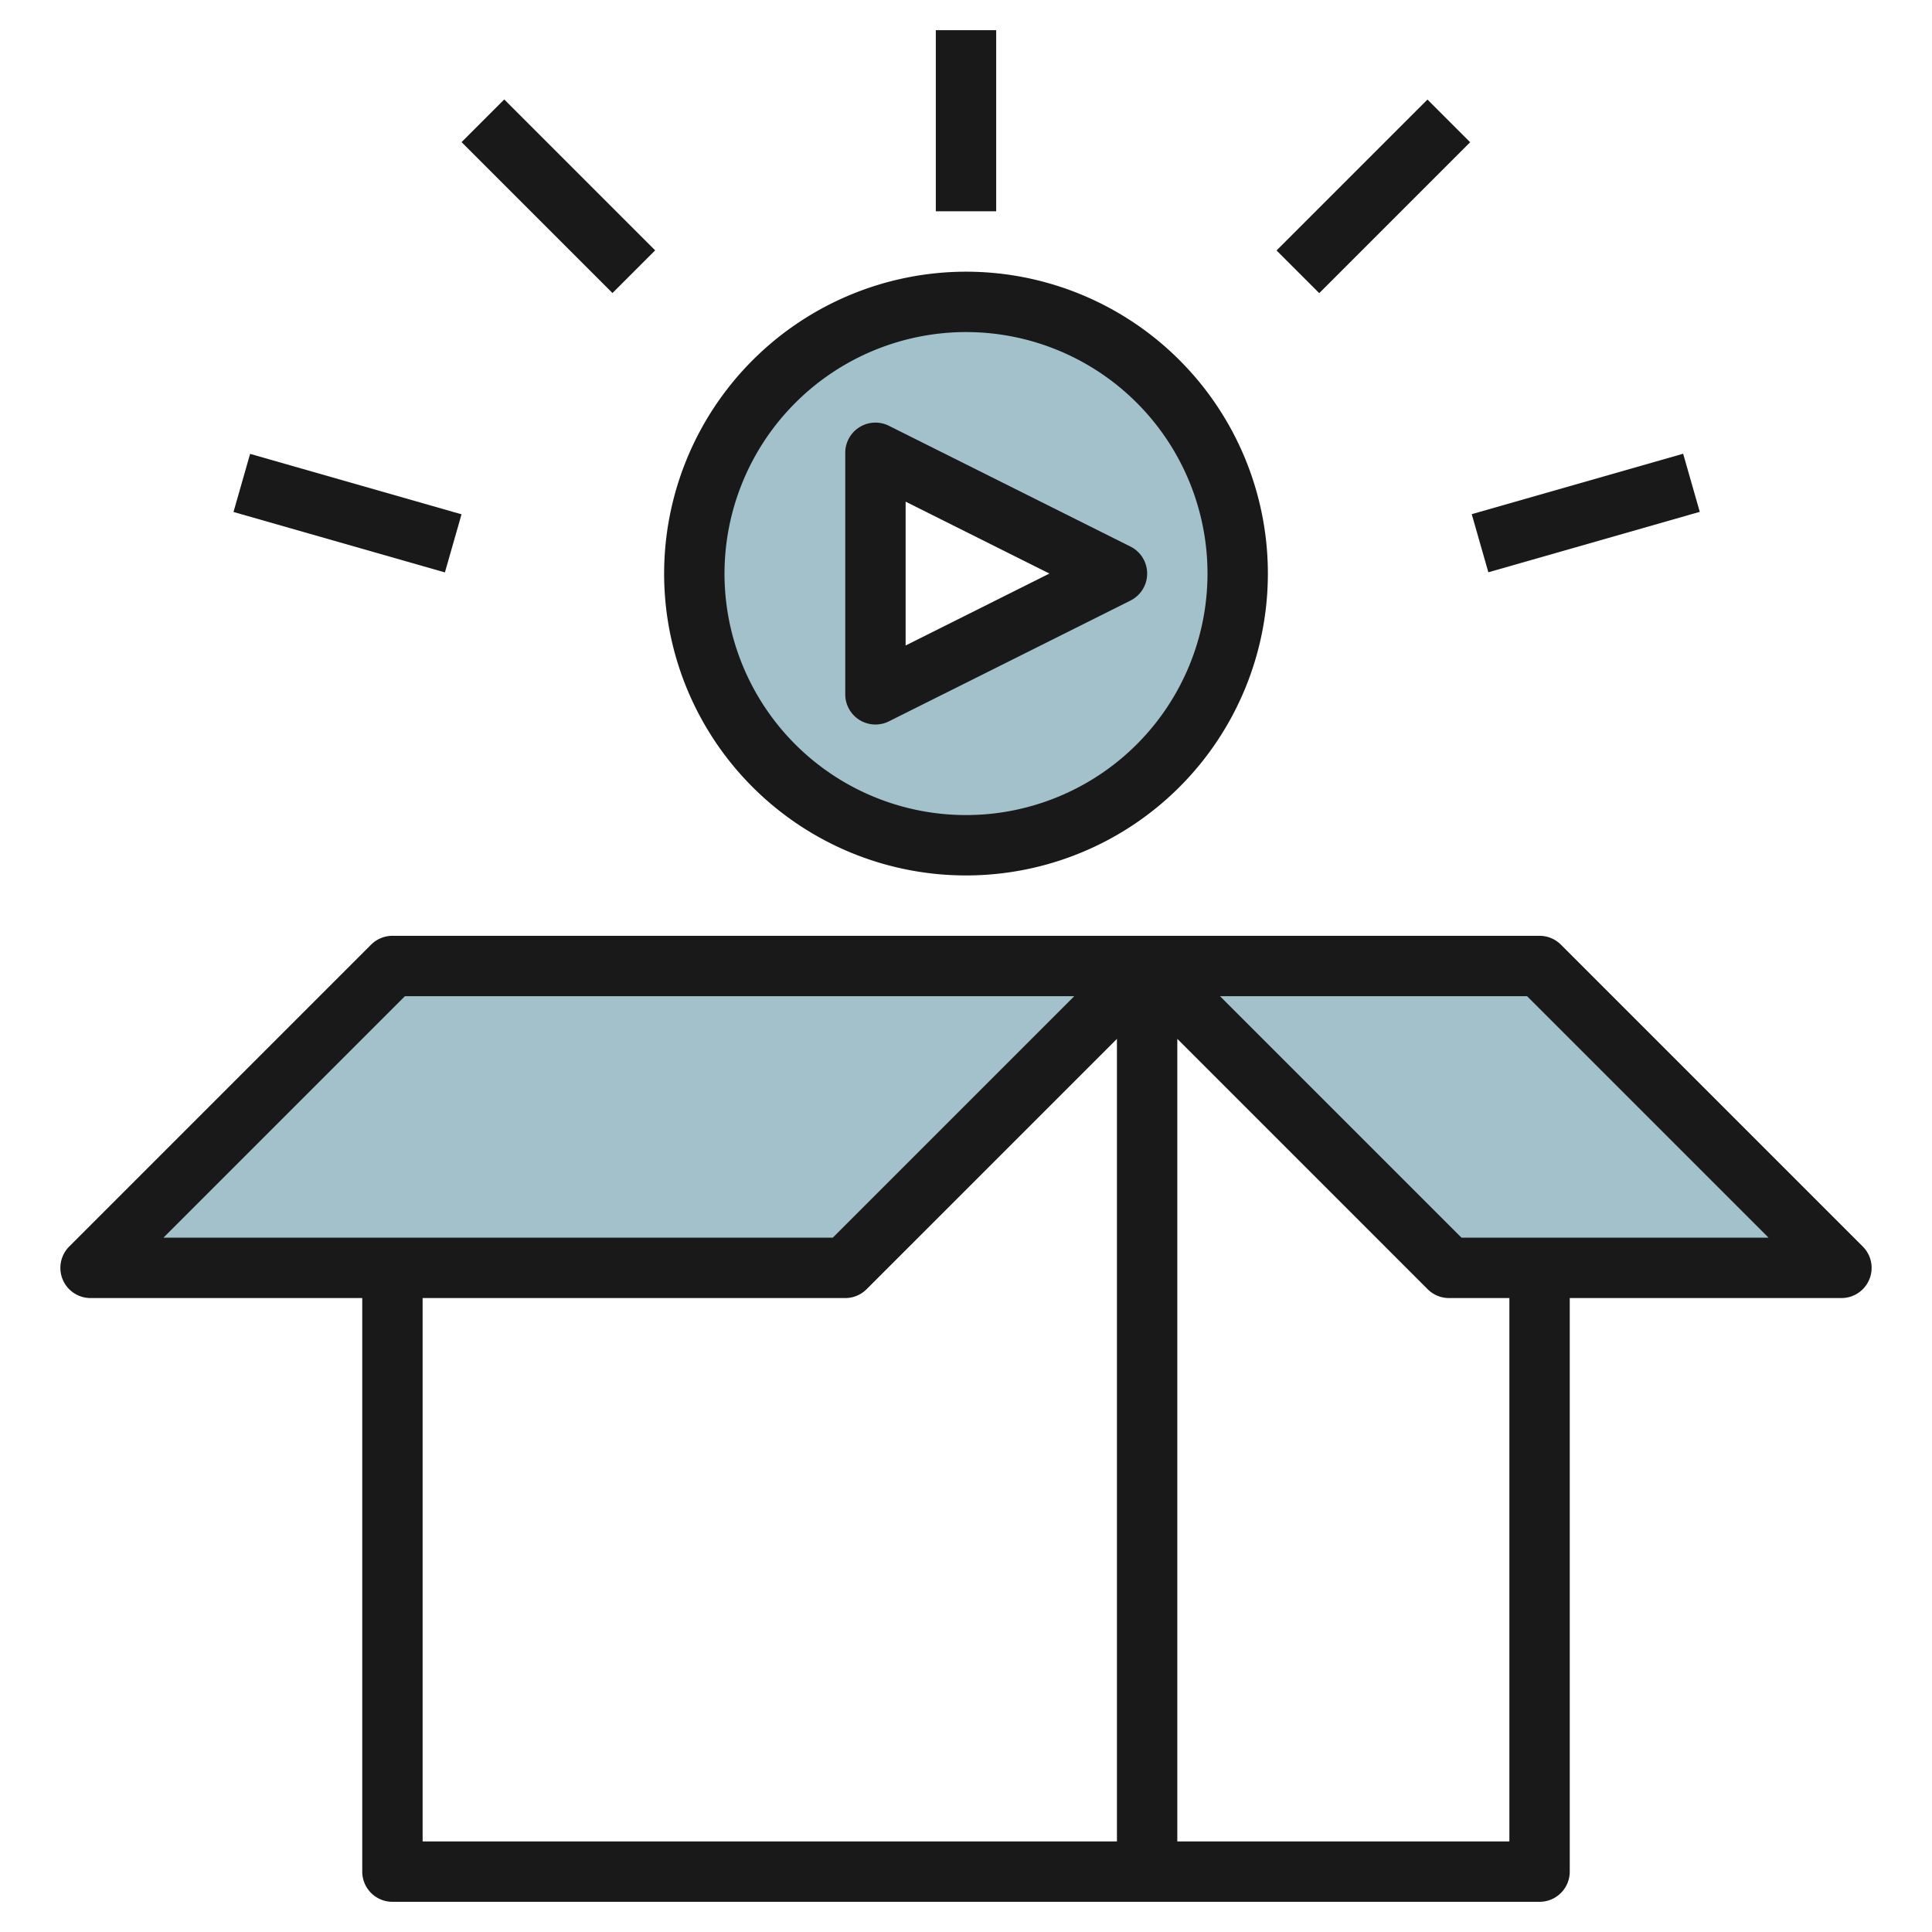
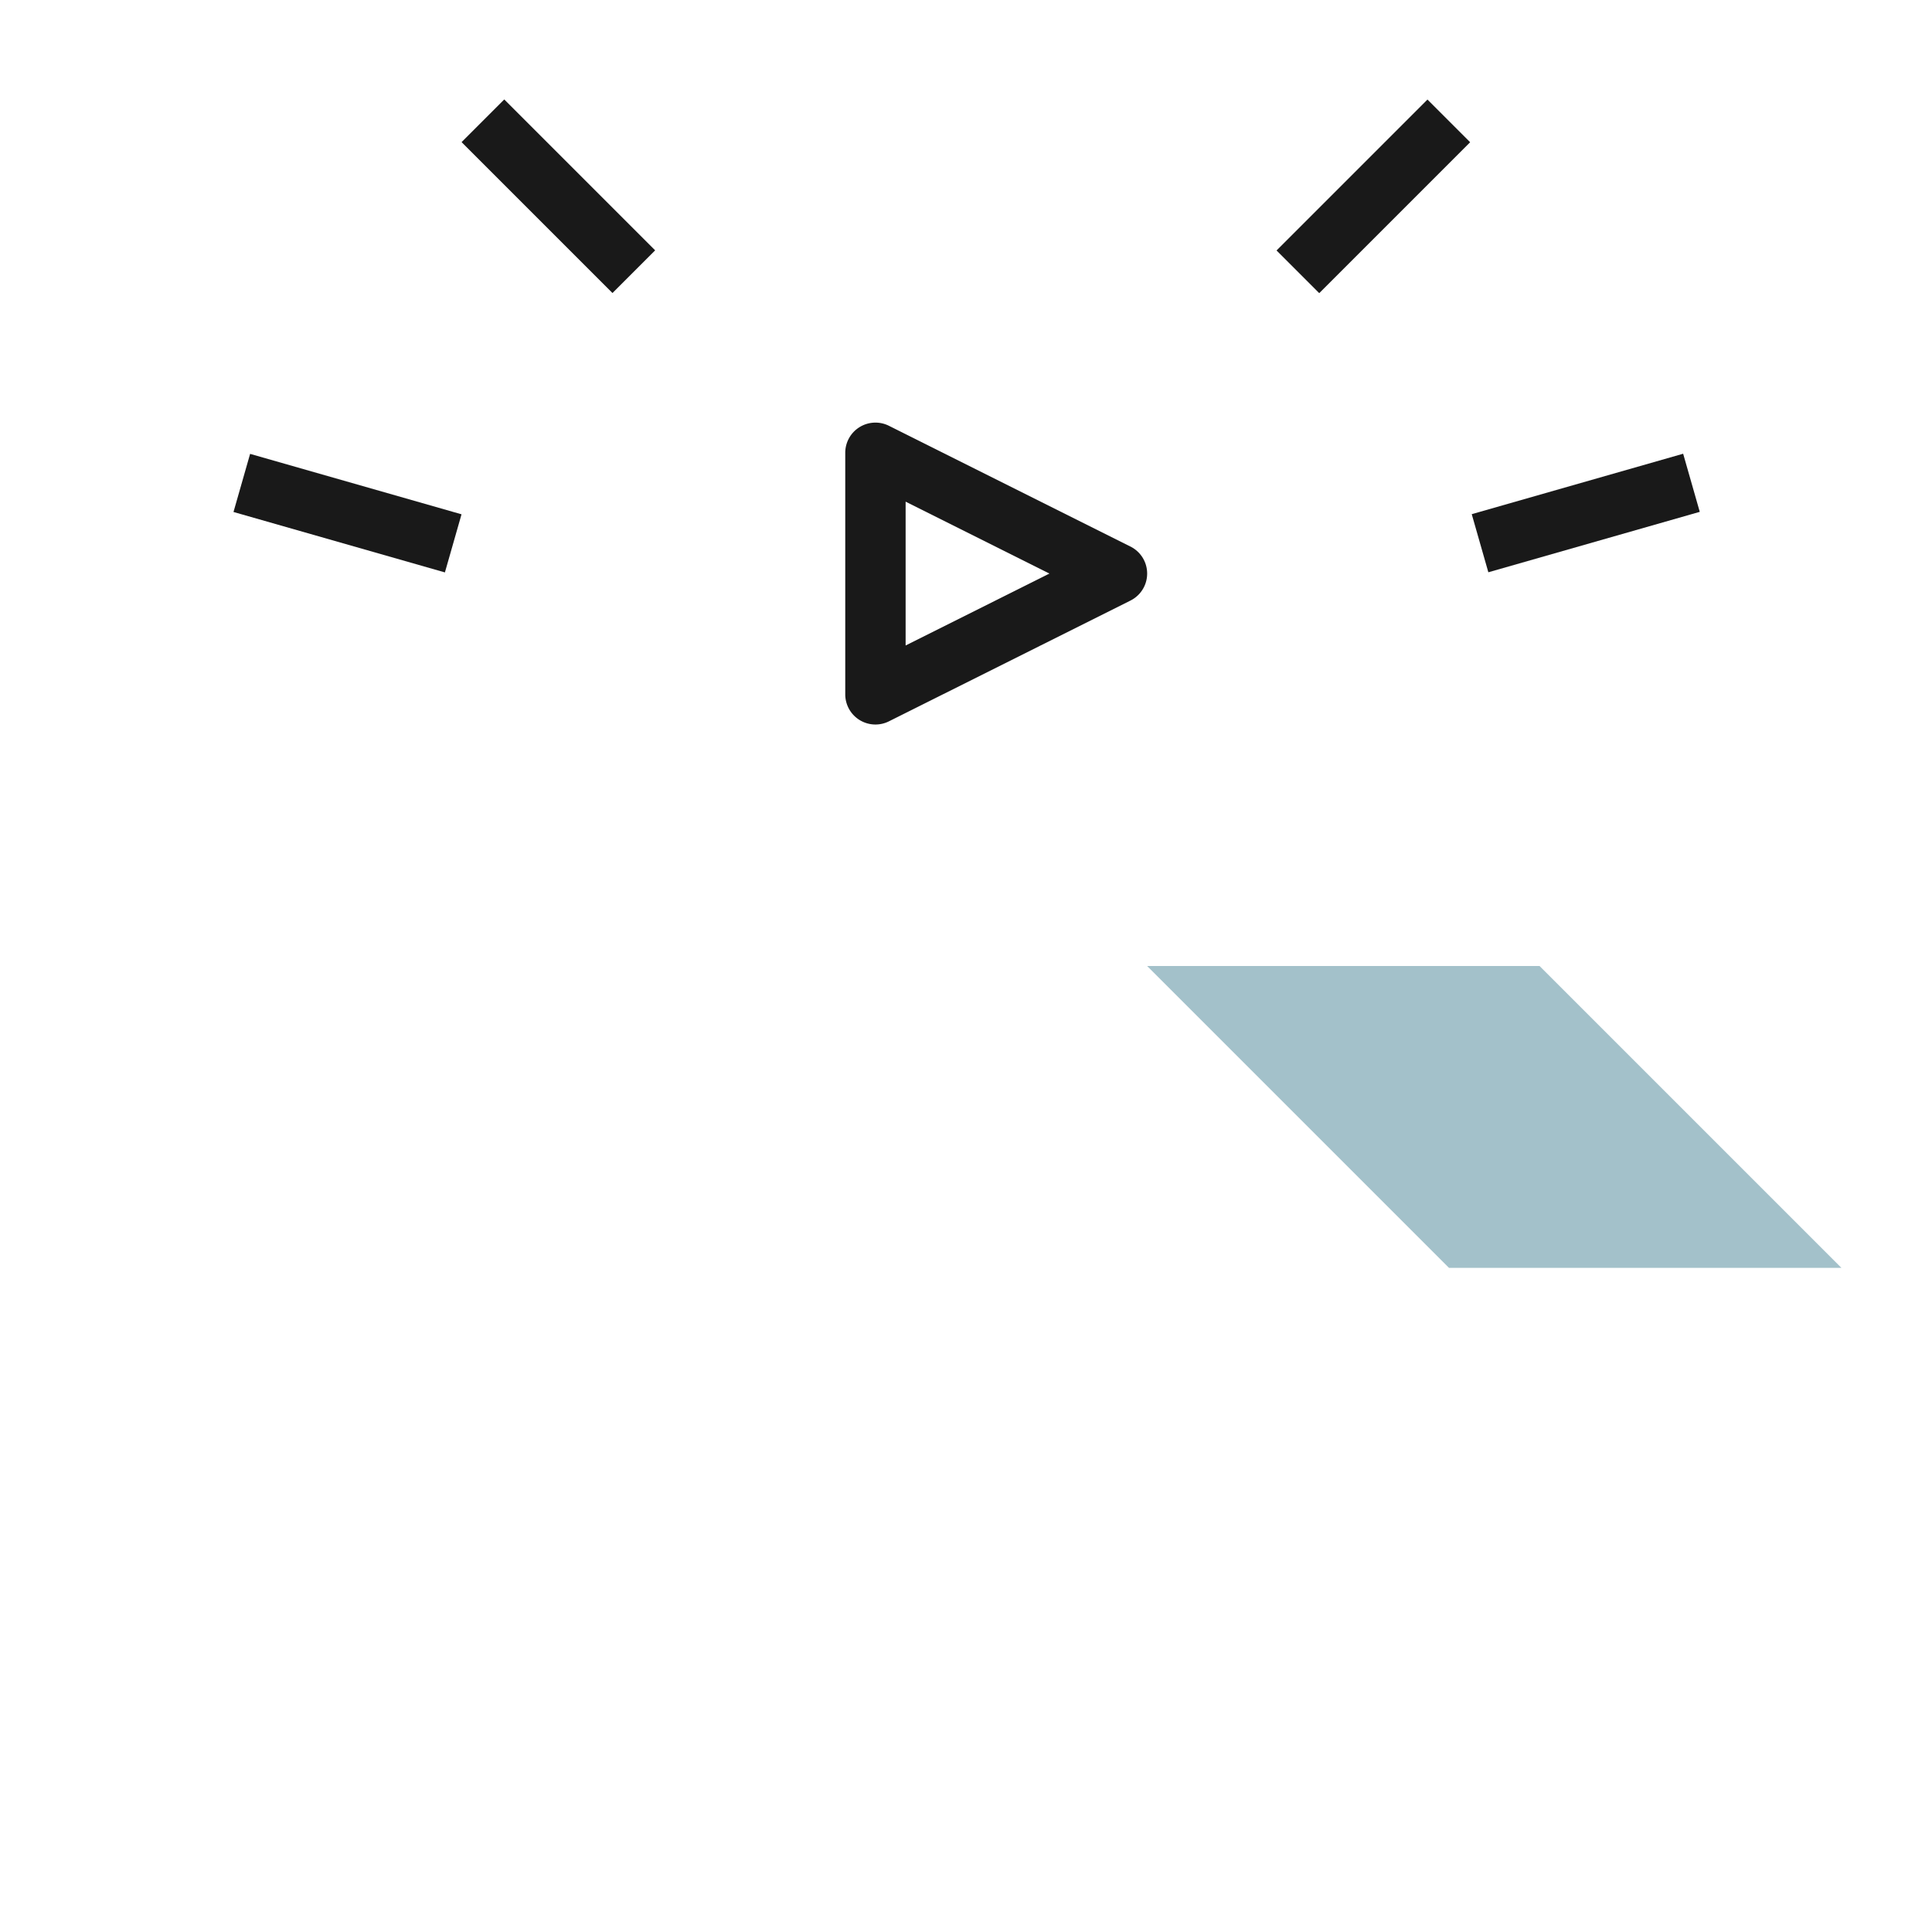
<svg xmlns="http://www.w3.org/2000/svg" id="Layer_3" height="512" viewBox="0 0 64 64" width="512" data-name="Layer 3">
  <path d="m51 32 10 10h-13l-10-10" fill="#a3c1ca" />
-   <path d="m38 32-10 10h-25l10-10" fill="#a3c1ca" />
-   <path d="m32 10a9 9 0 1 0 9 9 9 9 0 0 0 -9-9zm-3 13v-8l8 4z" fill="#a3c1ca" />
  <g fill="#191919">
-     <path d="m2.076 42.383a1 1 0 0 0 .924.617h9v19a1 1 0 0 0 1 1h38a1 1 0 0 0 1-1v-19h9a1 1 0 0 0 .707-1.707l-10-10a1 1 0 0 0 -.707-.293h-38a1 1 0 0 0 -.707.293l-10 10a1 1 0 0 0 -.217 1.09zm11.924.617h14a1 1 0 0 0 .707-.293l8.293-8.293v26.586h-23zm36 18h-11v-26.586l8.293 8.293a1 1 0 0 0 .707.293h2zm.586-28 8 8h-10.172l-8-8zm-37.172 0h22.172l-8 8h-22.172z" />
-     <path d="m22 19a10 10 0 1 0 10-10 10.011 10.011 0 0 0 -10 10zm10-8a8 8 0 1 1 -8 8 8.009 8.009 0 0 1 8-8z" />
    <path d="m28.474 23.851a1 1 0 0 0 .973.044l8-4a1 1 0 0 0 0-1.79l-8-4a1 1 0 0 0 -1.447.895v8a1 1 0 0 0 .474.851zm1.526-7.233 4.764 2.382-4.764 2.382z" />
-     <path d="m31 1h2v5.999h-2z" />
+     <path d="m31 1h2h-2z" />
    <path d="m17.5 2.964h2v7.071h-2z" transform="matrix(.707 -.707 .707 .707 .822 14.985)" />
    <path d="m10.5 13.36h2.001v7.28h-2.001z" transform="matrix(.275 -.962 .962 .275 -8.005 23.387)" />
    <path d="m41.964 5.5h7.071v2h-7.071z" transform="matrix(.707 -.707 .707 .707 8.73 34.077)" />
    <path d="m48.86 16h7.28v2.001h-7.28z" transform="matrix(.962 -.275 .275 .962 -2.65 15.077)" />
  </g>
</svg>